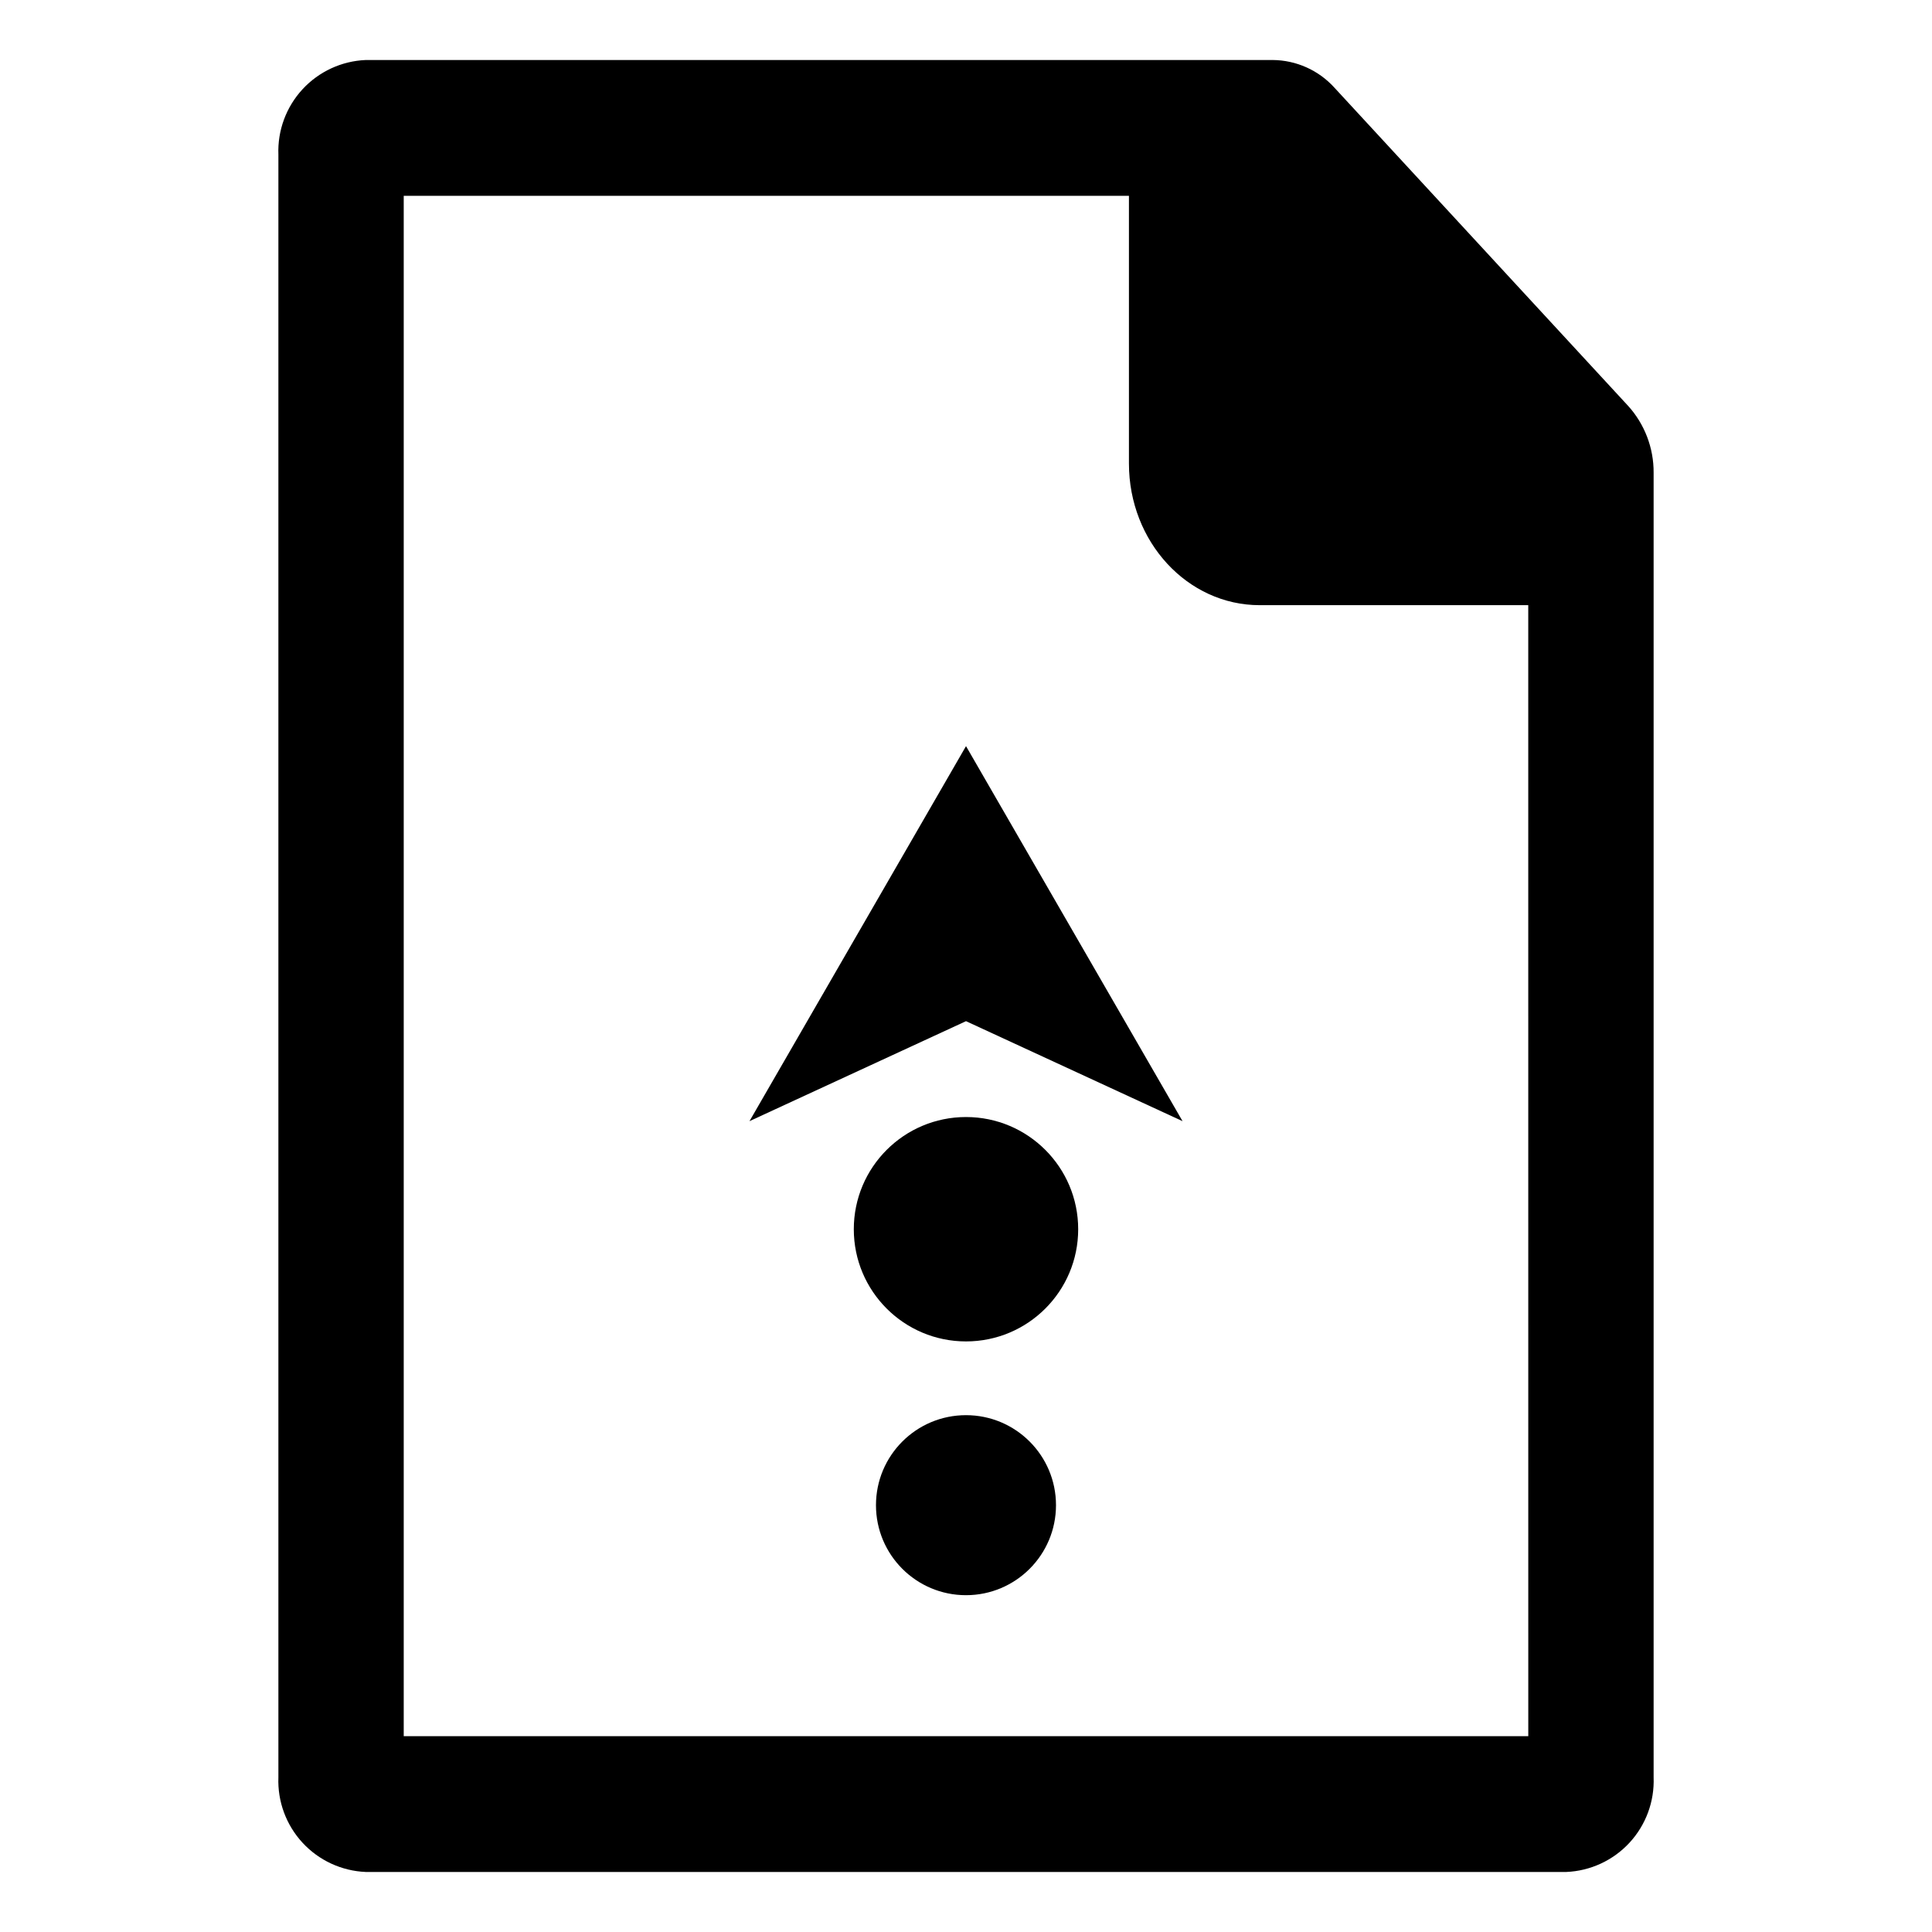
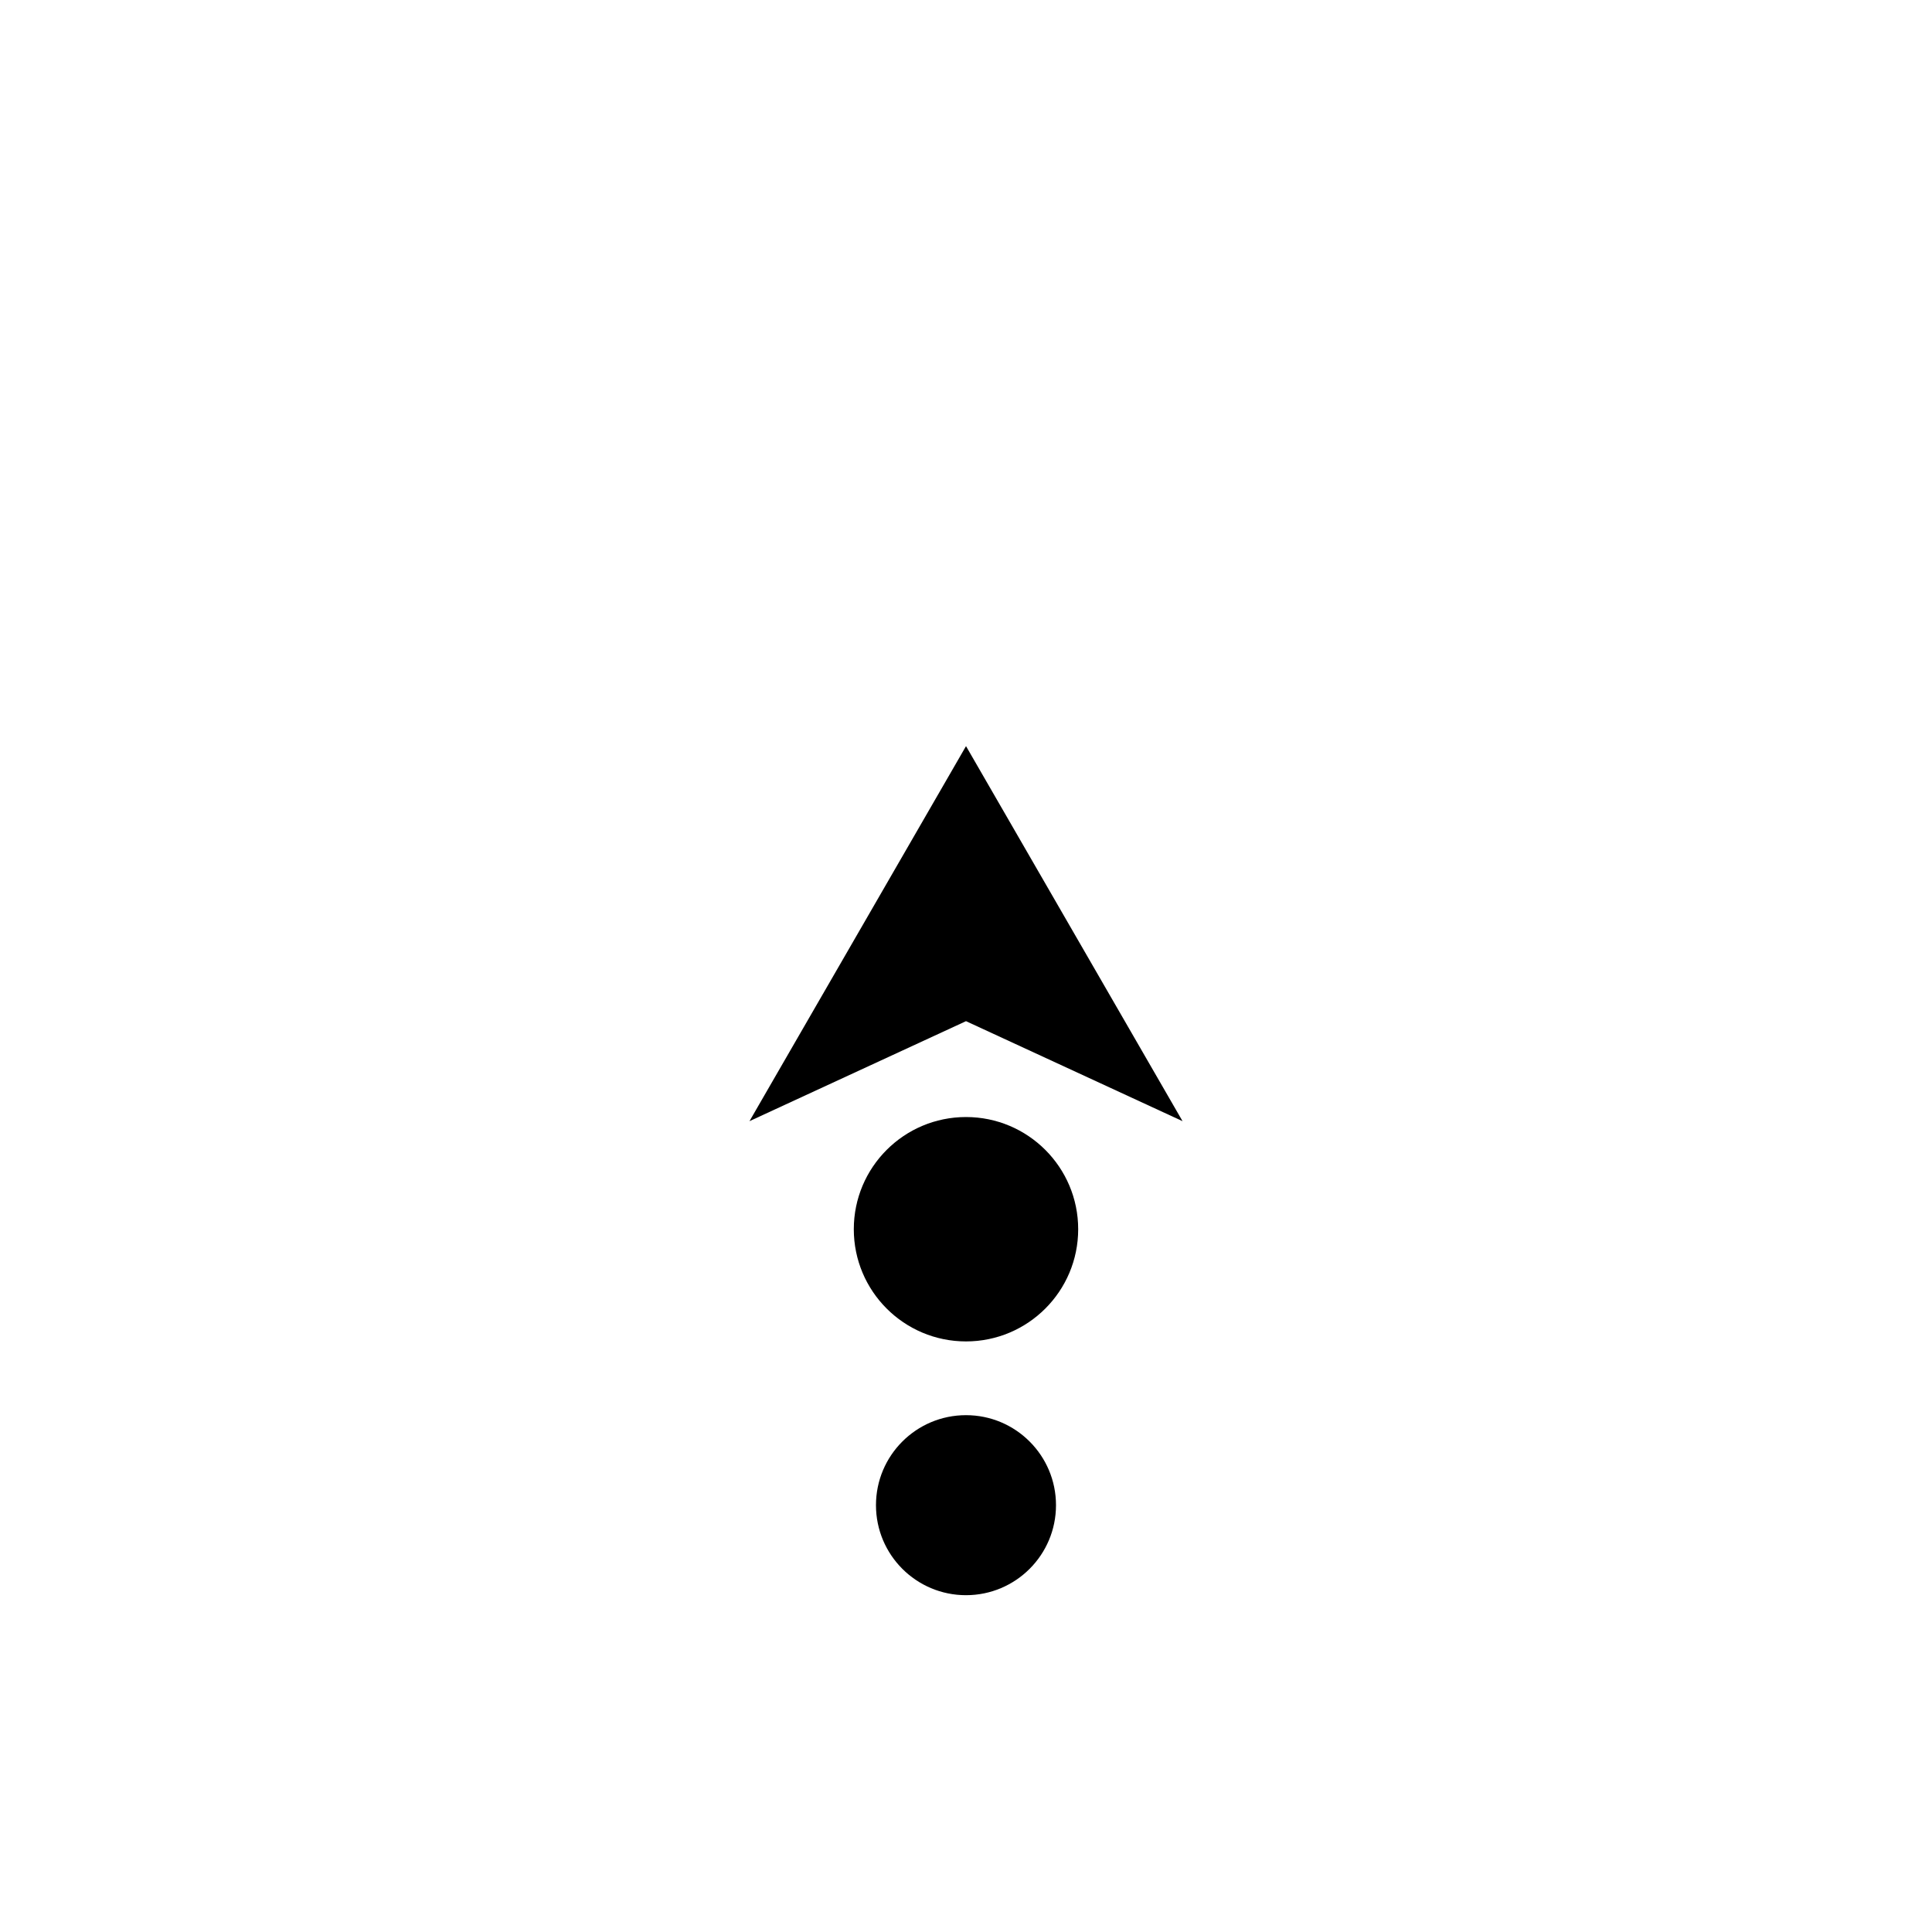
<svg xmlns="http://www.w3.org/2000/svg" fill="#000000" width="800px" height="800px" version="1.1" viewBox="144 144 512 512">
  <g>
-     <path d="m575.45 251.54-77.801-84.293c-4.188-4.633-10.125-7.297-16.367-7.344h-240.36c-6.391 0.266-12.414 3.055-16.754 7.754-4.336 4.699-6.637 10.93-6.391 17.32v430.04c-0.246 6.391 2.055 12.621 6.391 17.32 4.34 4.699 10.363 7.488 16.754 7.754h318.16c6.391-0.266 12.414-3.055 16.754-7.754 4.34-4.699 6.637-10.93 6.391-17.32v-345.75c0.039-6.551-2.379-12.879-6.777-17.73zm-26.438 352.57-298.02-0.004v-408.21h192.19v70.949c0 20.727 15.508 37.531 34.641 37.531h71.18z" />
    <path d="m342.62 441.12 57.383-26.5 57.383 26.5-57.383-99.387z" />
    <path d="m429.73 469.76c0 16.422-13.312 29.73-29.73 29.73-16.422 0-29.734-13.309-29.734-29.73 0-16.422 13.312-29.734 29.734-29.734 16.418 0 29.73 13.312 29.73 29.734" />
    <path d="m423.85 542.89c0 13.176-10.68 23.852-23.852 23.852-13.176 0-23.855-10.676-23.855-23.852s10.68-23.855 23.855-23.855c13.172 0 23.852 10.68 23.852 23.855" />
  </g>
</svg>